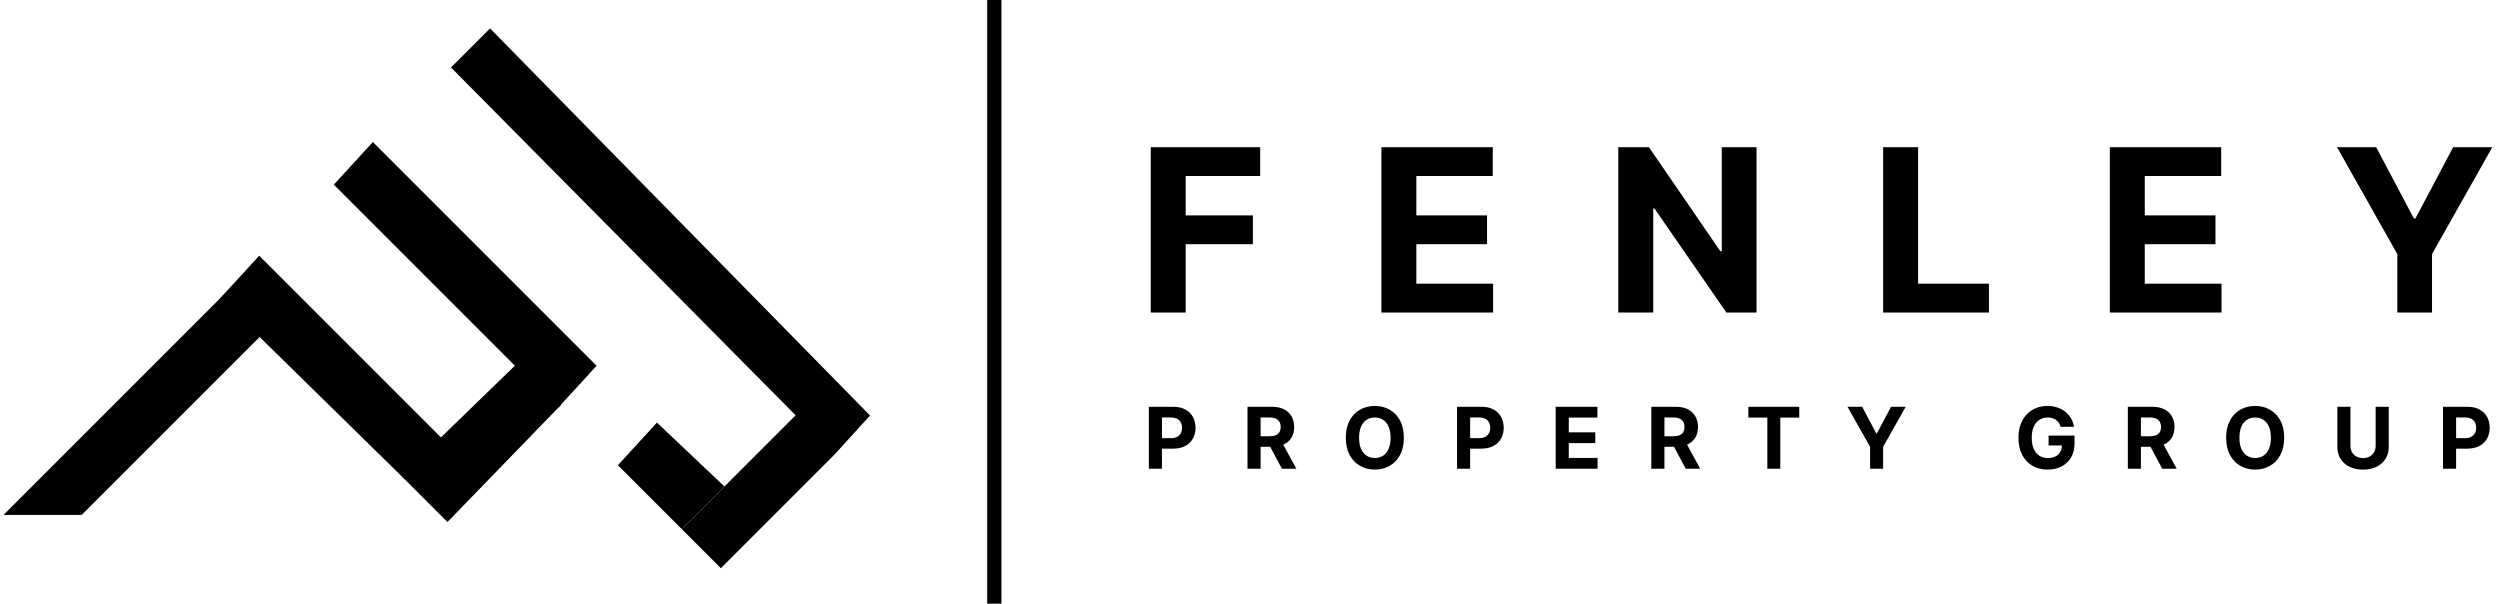
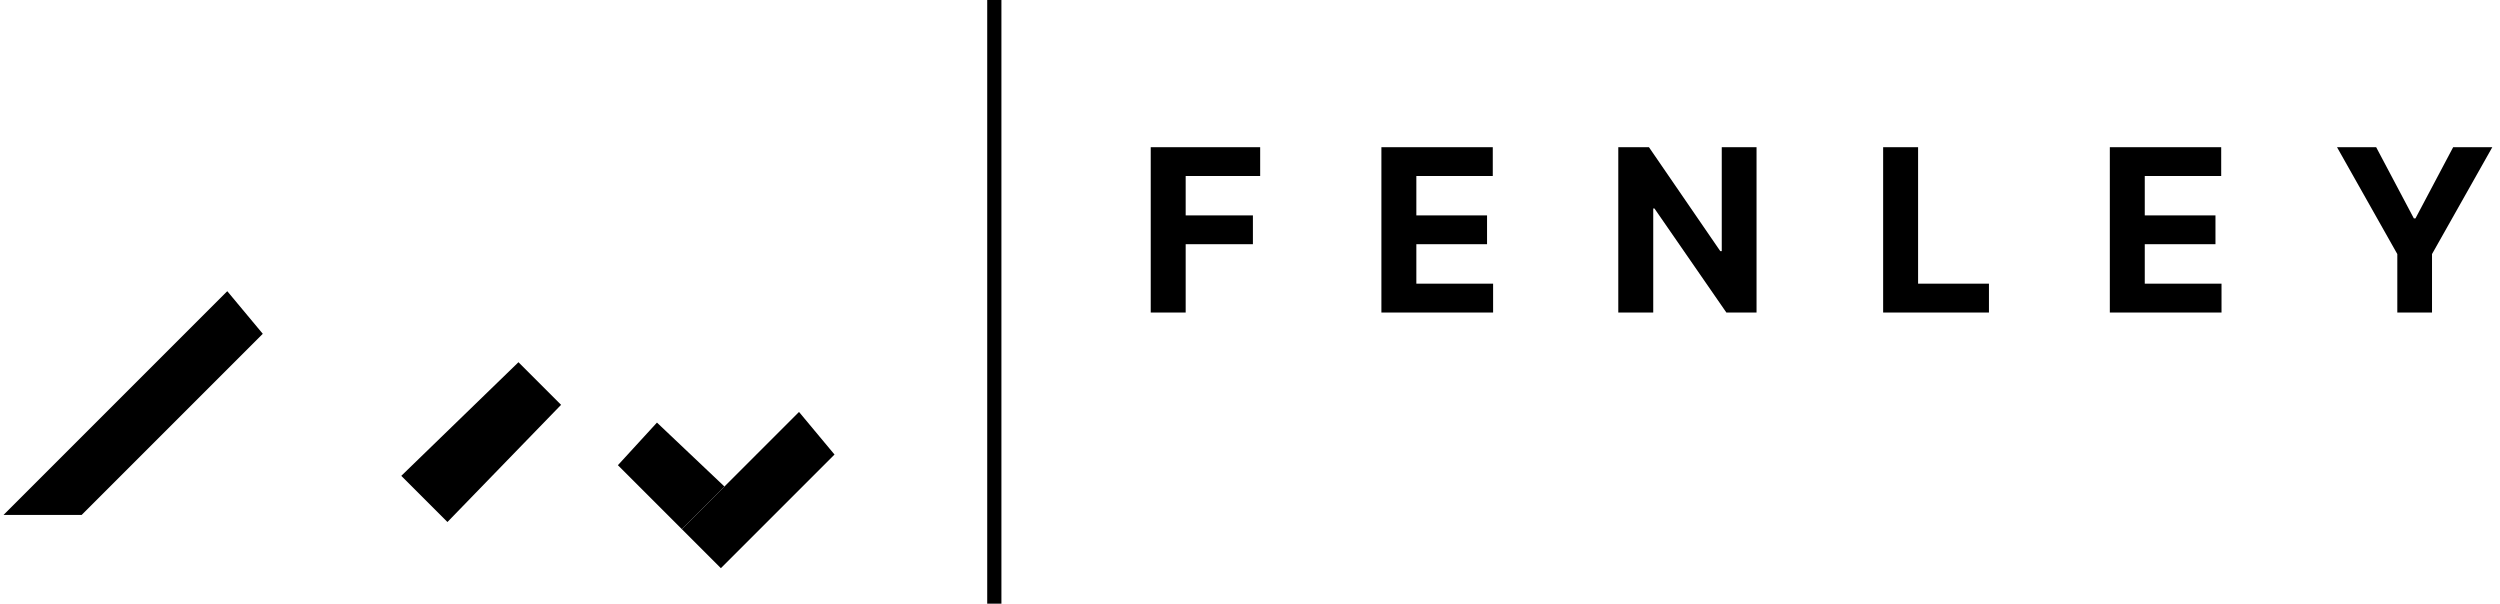
<svg xmlns="http://www.w3.org/2000/svg" width="352" height="85" viewBox="0 0 352 85" fill="none">
-   <path d="M63.5 9.5L69 4L122.5 58.5L117.5 64L63.5 9.5Z" fill="black" />
  <path d="M112.5 58L117.5 64L101.5 80L96 74.5L112.5 58Z" fill="black" />
  <path d="M92.5 59.5L102 68.5L96 74.5L87 65.5L92.5 59.5Z" fill="black" />
  <path d="M32 41L37 47L11.5 72.5H0.5L32 41Z" fill="black" />
-   <path d="M36.5 36L62.5 62L57 67.5L31 42L36.5 36Z" fill="black" />
  <path d="M73 51L79 57L63 73.5L56.5 67L73 51Z" fill="black" />
-   <path d="M52.5 20L84 51.5L78.5 57.5L47 26L52.5 20Z" fill="black" />
  <rect x="139" width="2" height="85" fill="black" />
  <path d="M162.023 44V20.727H177.432V24.784H166.943V30.329H176.409V34.386H166.943V44H162.023ZM194.501 44V20.727H210.183V24.784H199.422V30.329H209.376V34.386H199.422V39.943H210.229V44H194.501ZM247.321 20.727V44H243.071L232.946 29.352H232.776V44H227.855V20.727H232.173L242.219 35.364H242.423V20.727H247.321ZM265.146 44V20.727H270.067V39.943H280.044V44H265.146ZM297.063 44V20.727H312.745V24.784H301.983V30.329H311.938V34.386H301.983V39.943H312.79V44H297.063ZM329.053 20.727H334.564L339.871 30.75H340.098L345.405 20.727H350.916L342.428 35.773V44H337.541V35.773L329.053 20.727Z" fill="black" />
-   <path d="M161.759 66V57.273H165.202C165.864 57.273 166.428 57.399 166.893 57.652C167.359 57.902 167.714 58.25 167.959 58.696C168.206 59.139 168.33 59.651 168.33 60.23C168.33 60.81 168.205 61.321 167.955 61.764C167.705 62.207 167.342 62.553 166.868 62.8C166.396 63.047 165.825 63.17 165.155 63.17H162.96V61.692H164.857C165.212 61.692 165.504 61.631 165.734 61.508C165.967 61.383 166.141 61.212 166.254 60.993C166.371 60.771 166.429 60.517 166.429 60.23C166.429 59.94 166.371 59.688 166.254 59.472C166.141 59.253 165.967 59.084 165.734 58.965C165.501 58.842 165.206 58.781 164.848 58.781H163.604V66H161.759ZM175.648 66V57.273H179.091C179.75 57.273 180.313 57.391 180.779 57.626C181.247 57.859 181.604 58.19 181.848 58.619C182.095 59.045 182.219 59.547 182.219 60.124C182.219 60.703 182.094 61.202 181.844 61.619C181.594 62.034 181.232 62.352 180.757 62.574C180.286 62.795 179.715 62.906 179.044 62.906H176.739V61.423H178.746C179.098 61.423 179.391 61.375 179.624 61.278C179.857 61.182 180.03 61.037 180.144 60.844C180.26 60.651 180.319 60.41 180.319 60.124C180.319 59.834 180.26 59.59 180.144 59.391C180.03 59.192 179.855 59.041 179.62 58.939C179.387 58.834 179.093 58.781 178.738 58.781H177.493V66H175.648ZM180.361 62.028L182.53 66H180.493L178.371 62.028H180.361ZM197.663 61.636C197.663 62.588 197.483 63.398 197.122 64.065C196.764 64.733 196.275 65.243 195.656 65.595C195.039 65.945 194.346 66.119 193.576 66.119C192.801 66.119 192.105 65.943 191.488 65.591C190.872 65.239 190.385 64.729 190.027 64.061C189.669 63.394 189.49 62.585 189.49 61.636C189.49 60.685 189.669 59.875 190.027 59.207C190.385 58.54 190.872 58.031 191.488 57.682C192.105 57.33 192.801 57.153 193.576 57.153C194.346 57.153 195.039 57.33 195.656 57.682C196.275 58.031 196.764 58.54 197.122 59.207C197.483 59.875 197.663 60.685 197.663 61.636ZM195.792 61.636C195.792 61.02 195.7 60.5 195.515 60.077C195.333 59.653 195.076 59.332 194.744 59.114C194.412 58.895 194.022 58.785 193.576 58.785C193.13 58.785 192.741 58.895 192.409 59.114C192.076 59.332 191.818 59.653 191.633 60.077C191.451 60.5 191.36 61.02 191.36 61.636C191.36 62.253 191.451 62.773 191.633 63.196C191.818 63.619 192.076 63.94 192.409 64.159C192.741 64.378 193.13 64.487 193.576 64.487C194.022 64.487 194.412 64.378 194.744 64.159C195.076 63.94 195.333 63.619 195.515 63.196C195.7 62.773 195.792 62.253 195.792 61.636ZM205.15 66V57.273H208.593C209.255 57.273 209.819 57.399 210.285 57.652C210.751 57.902 211.106 58.25 211.35 58.696C211.597 59.139 211.721 59.651 211.721 60.23C211.721 60.81 211.596 61.321 211.346 61.764C211.096 62.207 210.734 62.553 210.259 62.8C209.788 63.047 209.217 63.17 208.546 63.17H206.351V61.692H208.248C208.603 61.692 208.896 61.631 209.126 61.508C209.359 61.383 209.532 61.212 209.646 60.993C209.762 60.771 209.82 60.517 209.82 60.23C209.82 59.94 209.762 59.688 209.646 59.472C209.532 59.253 209.359 59.084 209.126 58.965C208.893 58.842 208.597 58.781 208.239 58.781H206.995V66H205.15ZM219.039 66V57.273H224.92V58.794H220.884V60.874H224.617V62.395H220.884V64.479H224.937V66H219.039ZM232.507 66V57.273H235.95C236.609 57.273 237.172 57.391 237.638 57.626C238.106 57.859 238.463 58.19 238.707 58.619C238.954 59.045 239.078 59.547 239.078 60.124C239.078 60.703 238.953 61.202 238.703 61.619C238.453 62.034 238.091 62.352 237.616 62.574C237.145 62.795 236.574 62.906 235.903 62.906H233.598V61.423H235.605C235.957 61.423 236.25 61.375 236.483 61.278C236.716 61.182 236.889 61.037 237.003 60.844C237.119 60.651 237.177 60.41 237.177 60.124C237.177 59.834 237.119 59.59 237.003 59.391C236.889 59.192 236.714 59.041 236.479 58.939C236.246 58.834 235.952 58.781 235.596 58.781H234.352V66H232.507ZM237.22 62.028L239.389 66H237.352L235.23 62.028H237.22ZM246.17 58.794V57.273H253.337V58.794H250.665V66H248.841V58.794H246.17ZM260.126 57.273H262.193L264.183 61.031H264.268L266.258 57.273H268.325L265.142 62.915V66H263.309V62.915L260.126 57.273ZM290.137 60.094C290.078 59.886 289.994 59.703 289.886 59.544C289.778 59.382 289.646 59.246 289.489 59.135C289.336 59.021 289.16 58.935 288.961 58.875C288.765 58.815 288.548 58.785 288.309 58.785C287.863 58.785 287.471 58.896 287.133 59.118C286.798 59.34 286.536 59.662 286.349 60.085C286.161 60.506 286.068 61.02 286.068 61.628C286.068 62.236 286.16 62.753 286.345 63.179C286.529 63.605 286.791 63.93 287.129 64.155C287.467 64.376 287.866 64.487 288.326 64.487C288.744 64.487 289.1 64.413 289.396 64.266C289.694 64.115 289.921 63.903 290.078 63.631C290.237 63.358 290.316 63.035 290.316 62.663L290.691 62.719H288.441V61.33H292.093V62.429C292.093 63.196 291.931 63.855 291.607 64.406C291.283 64.954 290.837 65.378 290.269 65.676C289.701 65.972 289.051 66.119 288.318 66.119C287.499 66.119 286.781 65.939 286.161 65.578C285.542 65.215 285.059 64.699 284.712 64.031C284.369 63.361 284.197 62.565 284.197 61.645C284.197 60.938 284.299 60.307 284.504 59.753C284.711 59.196 285.001 58.724 285.373 58.338C285.745 57.952 286.178 57.658 286.673 57.456C287.167 57.254 287.703 57.153 288.279 57.153C288.774 57.153 289.234 57.226 289.66 57.371C290.086 57.513 290.464 57.715 290.793 57.976C291.126 58.237 291.397 58.548 291.607 58.909C291.818 59.267 291.953 59.662 292.012 60.094H290.137ZM299.599 66V57.273H303.042C303.701 57.273 304.264 57.391 304.73 57.626C305.199 57.859 305.555 58.19 305.799 58.619C306.047 59.045 306.17 59.547 306.17 60.124C306.17 60.703 306.045 61.202 305.795 61.619C305.545 62.034 305.183 62.352 304.709 62.574C304.237 62.795 303.666 62.906 302.995 62.906H300.69V61.423H302.697C303.049 61.423 303.342 61.375 303.575 61.278C303.808 61.182 303.981 61.037 304.095 60.844C304.211 60.651 304.27 60.41 304.27 60.124C304.27 59.834 304.211 59.59 304.095 59.391C303.981 59.192 303.807 59.041 303.571 58.939C303.338 58.834 303.044 58.781 302.689 58.781H301.444V66H299.599ZM304.312 62.028L306.481 66H304.444L302.322 62.028H304.312ZM321.614 61.636C321.614 62.588 321.434 63.398 321.073 64.065C320.715 64.733 320.226 65.243 319.607 65.595C318.99 65.945 318.297 66.119 317.527 66.119C316.752 66.119 316.056 65.943 315.439 65.591C314.823 65.239 314.336 64.729 313.978 64.061C313.62 63.394 313.441 62.585 313.441 61.636C313.441 60.685 313.62 59.875 313.978 59.207C314.336 58.54 314.823 58.031 315.439 57.682C316.056 57.33 316.752 57.153 317.527 57.153C318.297 57.153 318.99 57.33 319.607 57.682C320.226 58.031 320.715 58.54 321.073 59.207C321.434 59.875 321.614 60.685 321.614 61.636ZM319.743 61.636C319.743 61.02 319.651 60.5 319.466 60.077C319.284 59.653 319.027 59.332 318.695 59.114C318.363 58.895 317.973 58.785 317.527 58.785C317.081 58.785 316.692 58.895 316.36 59.114C316.027 59.332 315.769 59.653 315.584 60.077C315.402 60.5 315.311 61.02 315.311 61.636C315.311 62.253 315.402 62.773 315.584 63.196C315.769 63.619 316.027 63.94 316.36 64.159C316.692 64.378 317.081 64.487 317.527 64.487C317.973 64.487 318.363 64.378 318.695 64.159C319.027 63.94 319.284 63.619 319.466 63.196C319.651 62.773 319.743 62.253 319.743 61.636ZM334.491 57.273H336.337V62.94C336.337 63.577 336.185 64.133 335.881 64.611C335.58 65.088 335.158 65.46 334.615 65.727C334.072 65.992 333.44 66.124 332.719 66.124C331.994 66.124 331.361 65.992 330.818 65.727C330.276 65.46 329.854 65.088 329.553 64.611C329.251 64.133 329.101 63.577 329.101 62.94V57.273H330.946V62.783C330.946 63.115 331.018 63.41 331.163 63.669C331.311 63.928 331.518 64.131 331.786 64.278C332.053 64.426 332.364 64.5 332.719 64.5C333.077 64.5 333.388 64.426 333.652 64.278C333.919 64.131 334.125 63.928 334.27 63.669C334.418 63.41 334.491 63.115 334.491 62.783V57.273ZM343.975 66V57.273H347.418C348.08 57.273 348.644 57.399 349.11 57.652C349.576 57.902 349.931 58.25 350.175 58.696C350.422 59.139 350.546 59.651 350.546 60.23C350.546 60.81 350.421 61.321 350.171 61.764C349.921 62.207 349.559 62.553 349.084 62.8C348.613 63.047 348.042 63.17 347.371 63.17H345.176V61.692H347.073C347.428 61.692 347.721 61.631 347.951 61.508C348.184 61.383 348.357 61.212 348.471 60.993C348.587 60.771 348.645 60.517 348.645 60.23C348.645 59.94 348.587 59.688 348.471 59.472C348.357 59.253 348.184 59.084 347.951 58.965C347.718 58.842 347.422 58.781 347.064 58.781H345.82V66H343.975Z" fill="black" />
</svg>